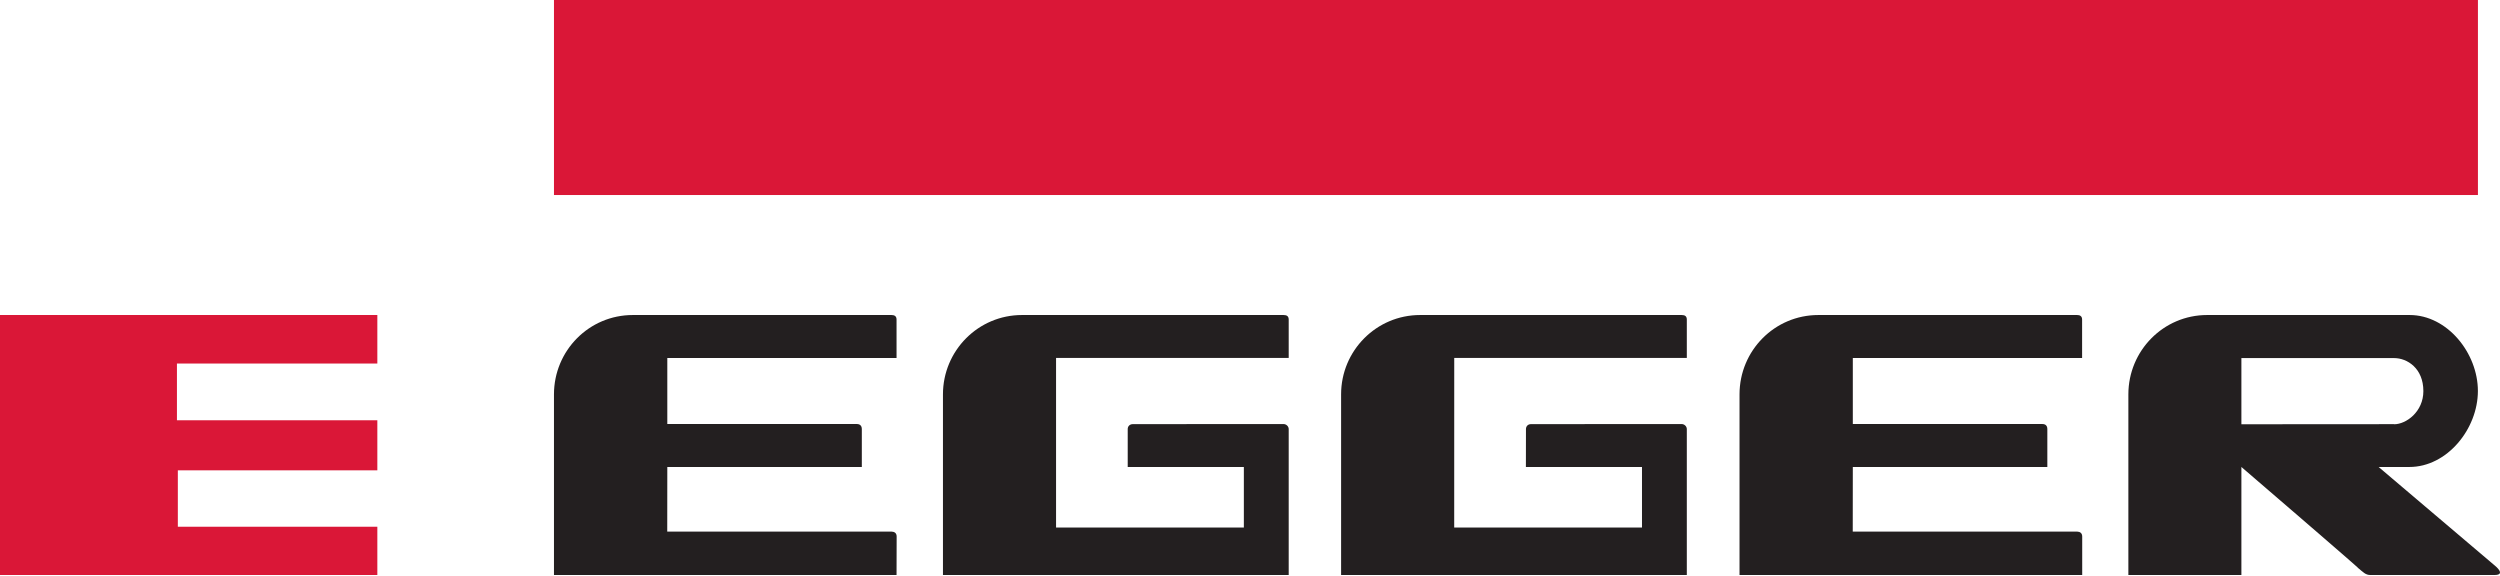
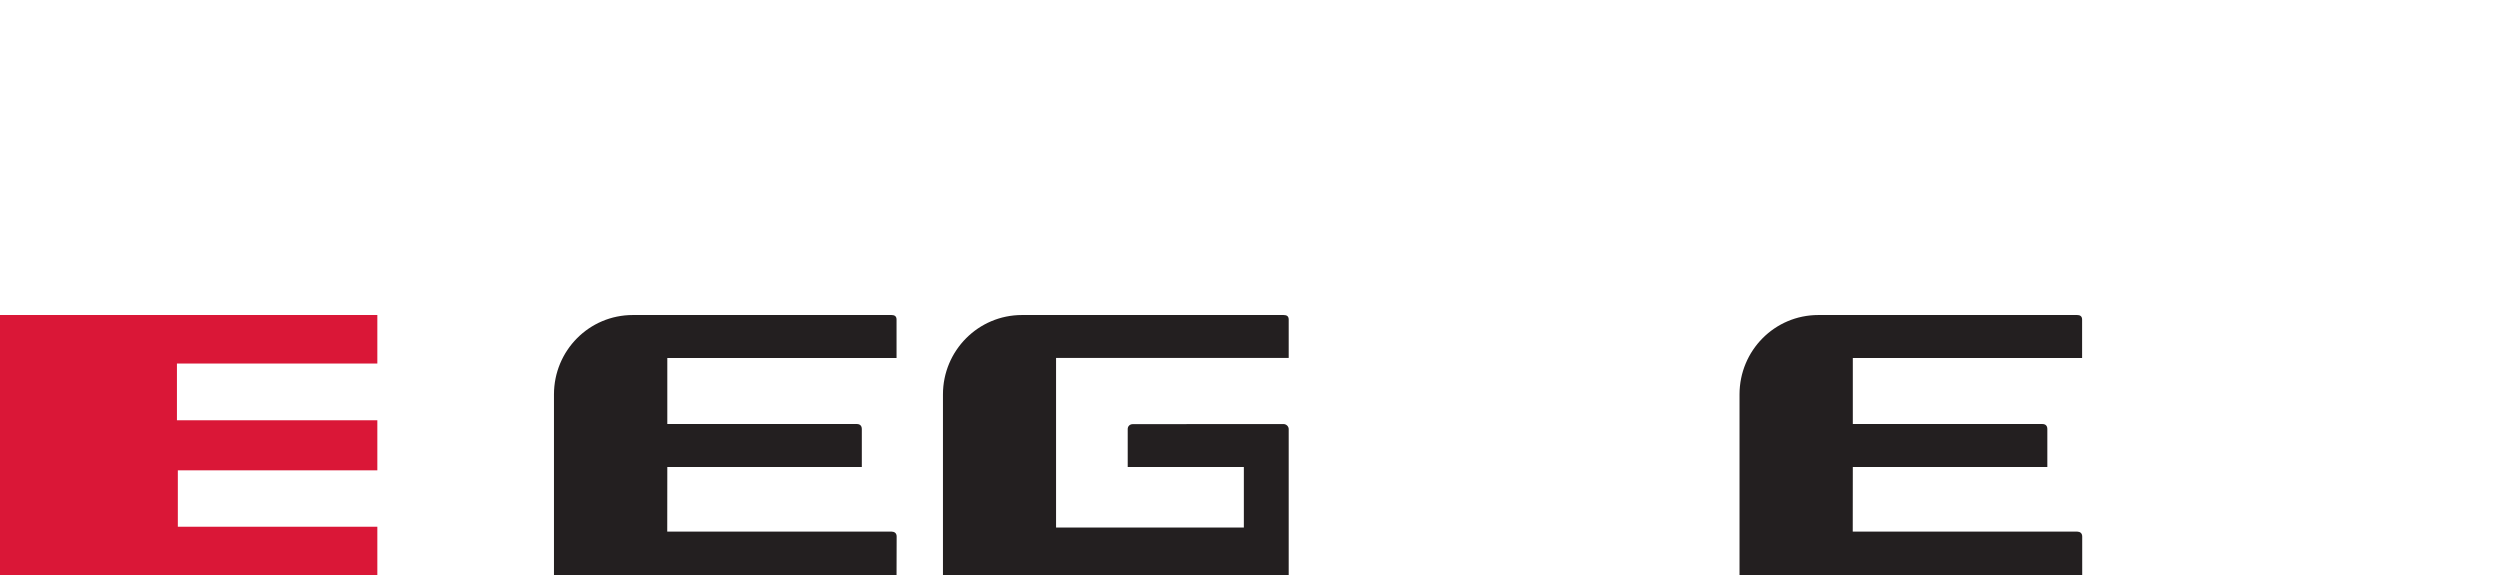
<svg xmlns="http://www.w3.org/2000/svg" width="1133" height="261" viewBox="0 0 1133 261" fill="none">
-   <path d="M251.059 8.56096e-05H1123V88.385H251.059V8.56096e-05Z" fill="#DA1737" />
  <path d="M251.059 178.738V260.595H406.315C406.315 260.595 406.362 244.782 406.362 243.158C406.362 241.582 405.347 240.957 404.098 240.925C402.88 240.879 302.394 240.925 302.394 240.925L302.425 211.636H390.577C390.577 211.636 390.577 195.913 390.577 194.461C390.577 192.978 389.765 192.166 388.297 192.166C386.846 192.166 302.425 192.166 302.425 192.166V162.236H406.315C406.315 162.236 406.315 146.389 406.315 144.811C406.315 143.234 405.3 142.766 404.051 142.766C402.833 142.766 286.797 142.766 286.797 142.766C266.983 142.766 251.059 158.879 251.059 178.738Z" fill="#231F20" />
  <path d="M463.148 142.766C463.148 142.766 580.262 142.766 581.73 142.766C583.198 142.766 584.04 143.329 584.04 144.827C584.04 146.295 584.04 162.205 584.04 162.205H478.605V239.084H563.713V211.636H511.081C511.081 211.636 511.081 195.648 511.081 194.43C511.081 193.259 511.924 192.213 513.454 192.213C526.631 192.213 580.637 192.182 581.714 192.182C582.916 192.182 584.04 193.212 584.04 194.461C584.04 195.71 584.04 260.595 584.04 260.595H427.348V178.738C427.348 158.879 443.382 142.766 463.148 142.766Z" fill="#231F20" />
-   <path d="M643.588 142.766C643.588 142.766 760.686 142.766 762.169 142.766C763.621 142.766 764.465 143.329 764.465 144.827C764.465 146.295 764.465 162.205 764.465 162.205H659.06L659.045 239.084H744.151V211.636H691.535C691.535 211.636 691.566 195.648 691.566 194.461C691.566 193.275 692.363 192.213 693.878 192.213C707.071 192.213 761.076 192.182 762.153 192.182C763.34 192.182 764.465 193.212 764.465 194.461C764.465 195.694 764.465 260.595 764.465 260.595H607.787V178.723C607.787 158.863 623.821 142.766 643.588 142.766Z" fill="#231F20" />
  <path d="M788.352 178.738V260.595H943.656C943.656 260.595 943.656 244.766 943.656 243.158C943.656 241.582 942.641 240.957 941.394 240.925C940.171 240.879 839.664 240.925 839.664 240.925L839.696 211.636H927.852C927.852 211.636 927.852 195.913 927.852 194.461C927.852 192.978 927.061 192.166 925.59 192.166C924.135 192.166 839.696 192.166 839.696 192.166V162.236H943.608C943.608 162.236 943.608 146.389 943.608 144.811C943.608 143.234 942.593 142.766 941.346 142.766C940.123 142.766 824.076 142.766 824.076 142.766C804.275 142.766 788.352 158.879 788.352 178.738Z" fill="#231F20" />
  <path d="M0 142.766H171.01V164.749H80.189V190.464H171.01V213.15H80.595V238.709H171.01V260.595L0 260.579V142.766Z" fill="#DA1737" />
-   <path fill-rule="evenodd" clip-rule="evenodd" d="M1092.04 142.765C1109.12 142.765 1122.98 160.034 1122.98 177.193C1122.98 194.367 1109.04 211.635 1091.94 211.635H1077.99L1130.76 256.411C1130.76 256.411 1135.99 260.595 1130.47 260.595C1127.53 260.595 1084.58 260.595 1074.36 260.595C1072.04 260.641 1070.95 259.237 1068.59 257.332C1070.45 258.596 1015.8 211.635 1015.8 211.635V260.595H964.576V178.738C964.576 158.879 980.516 142.765 1000.28 142.765H1092.04ZM1085.01 192.275C1090.48 192.275 1098.27 186.607 1098.27 177.255C1098.27 166.888 1090.95 162.283 1085.01 162.283H1015.8V192.275L1085.01 192.228V192.275Z" fill="#231F20" />
</svg>